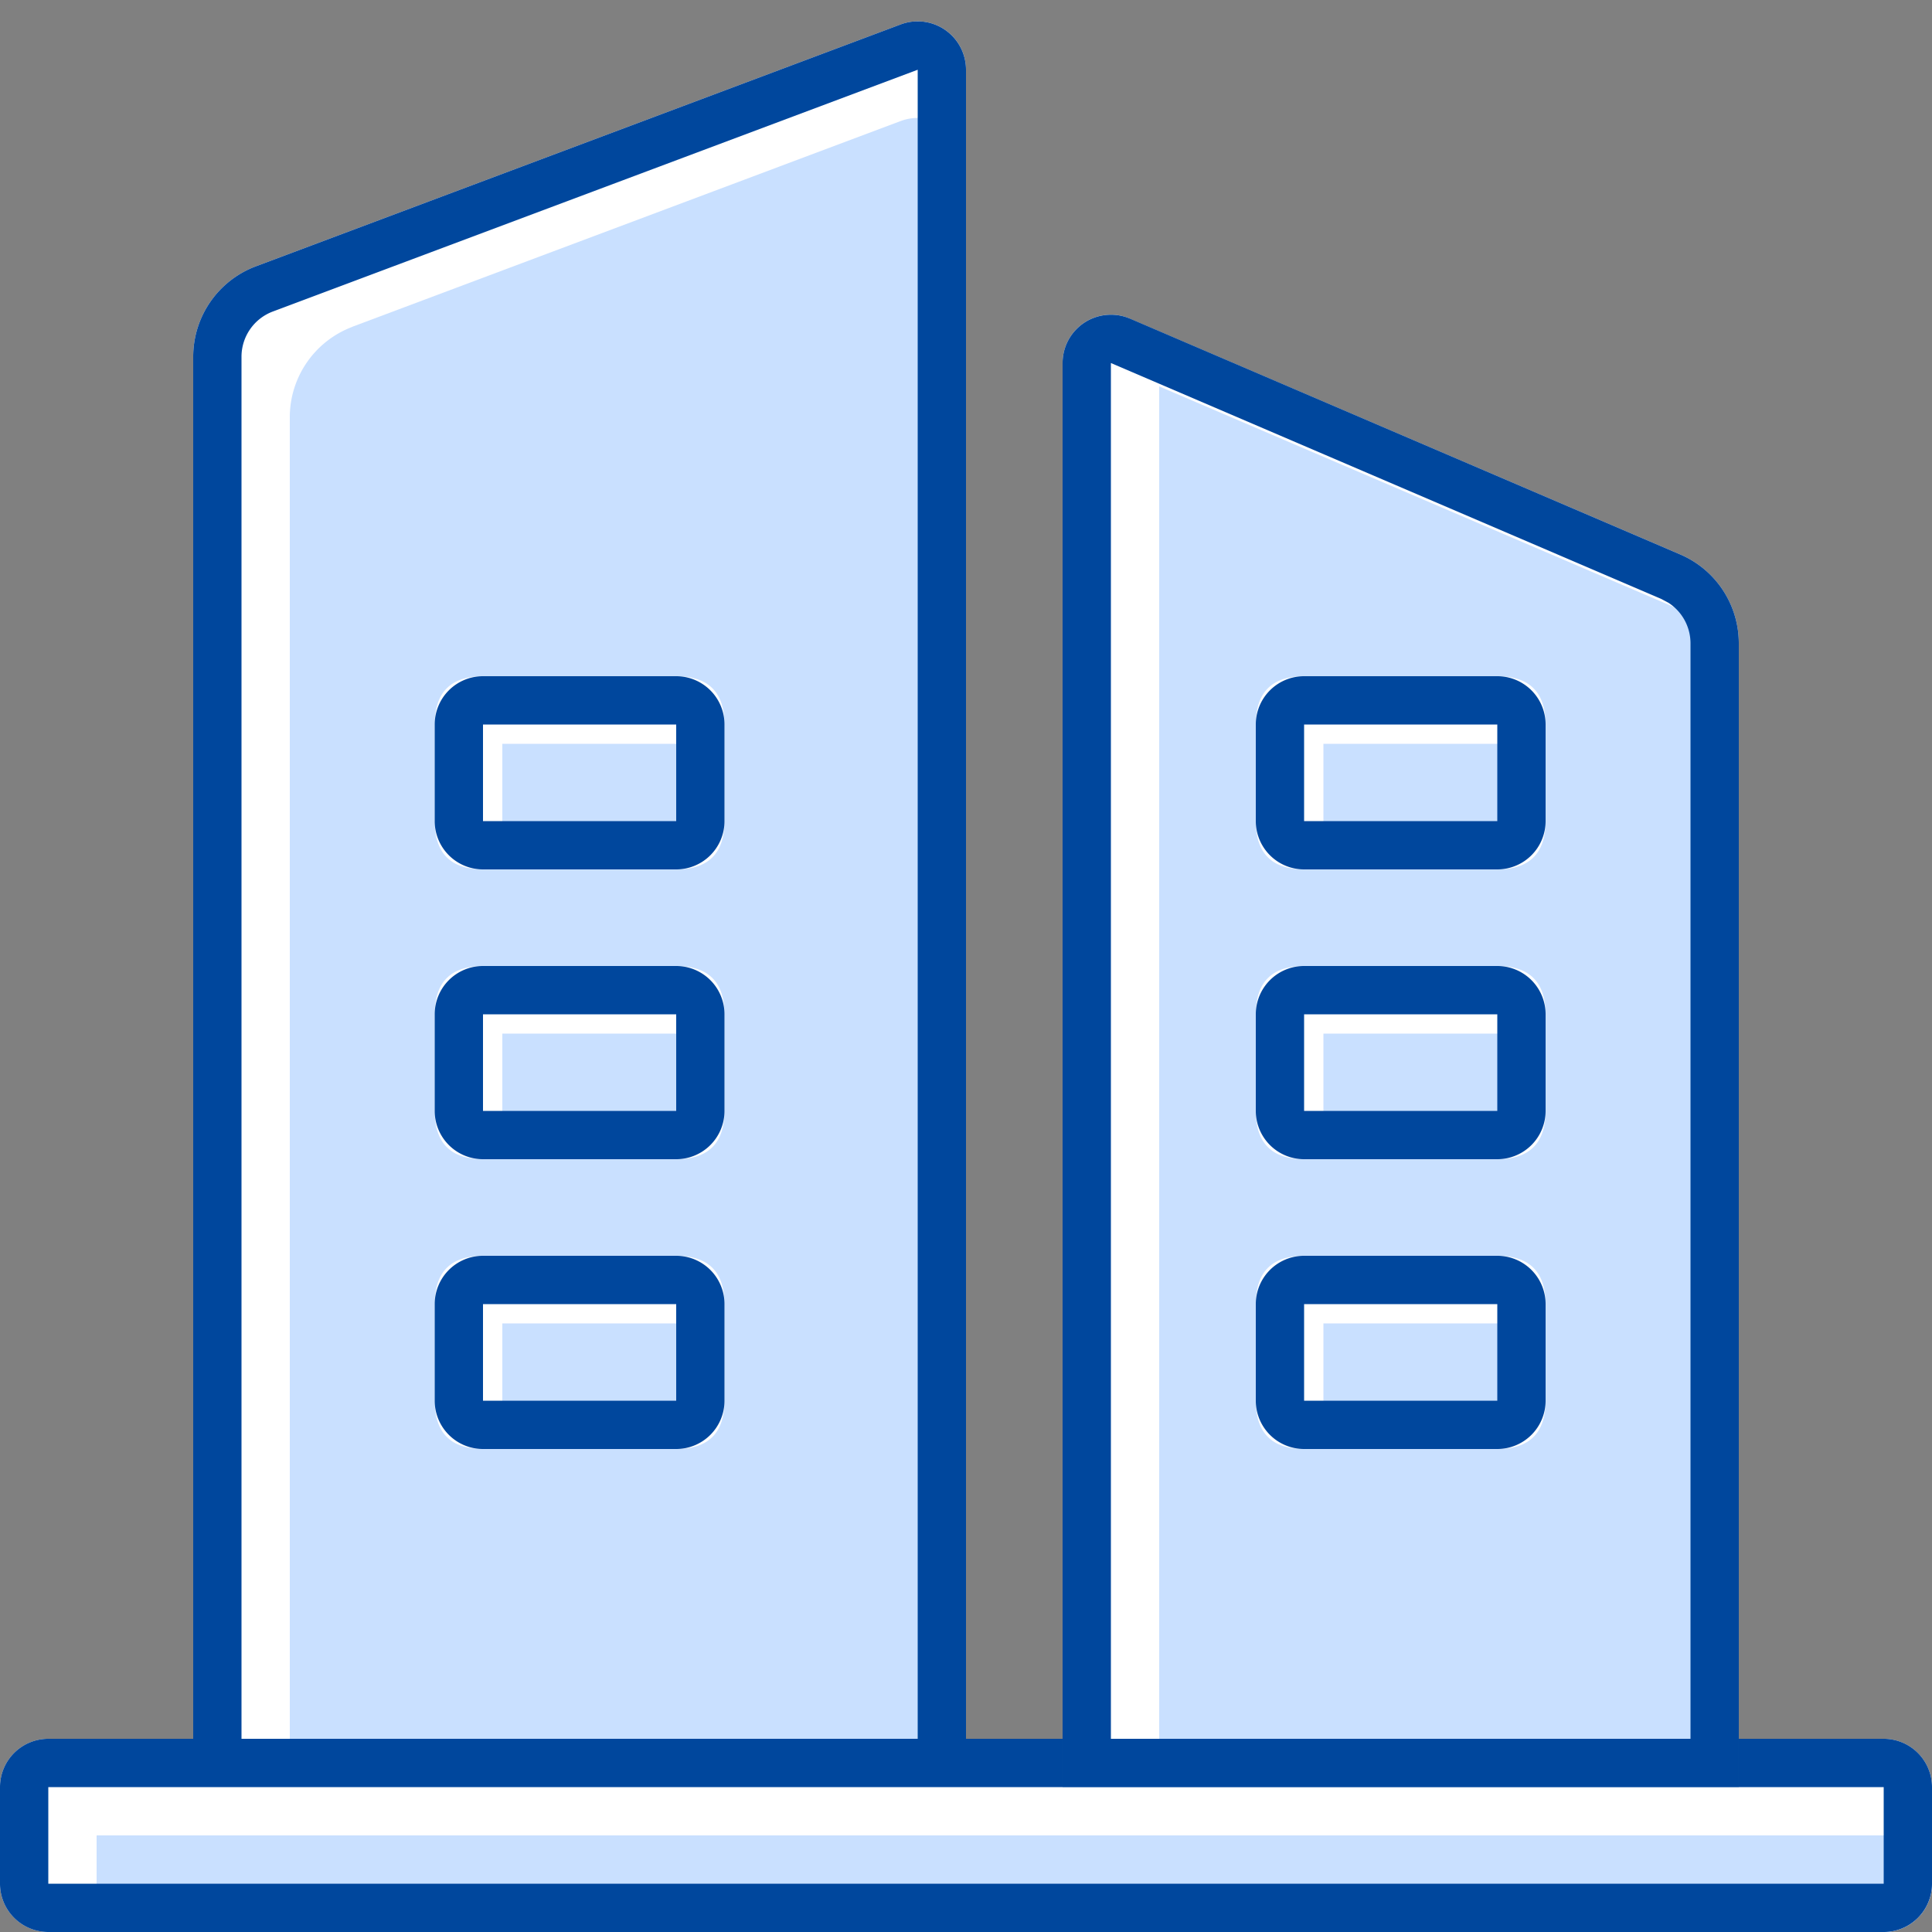
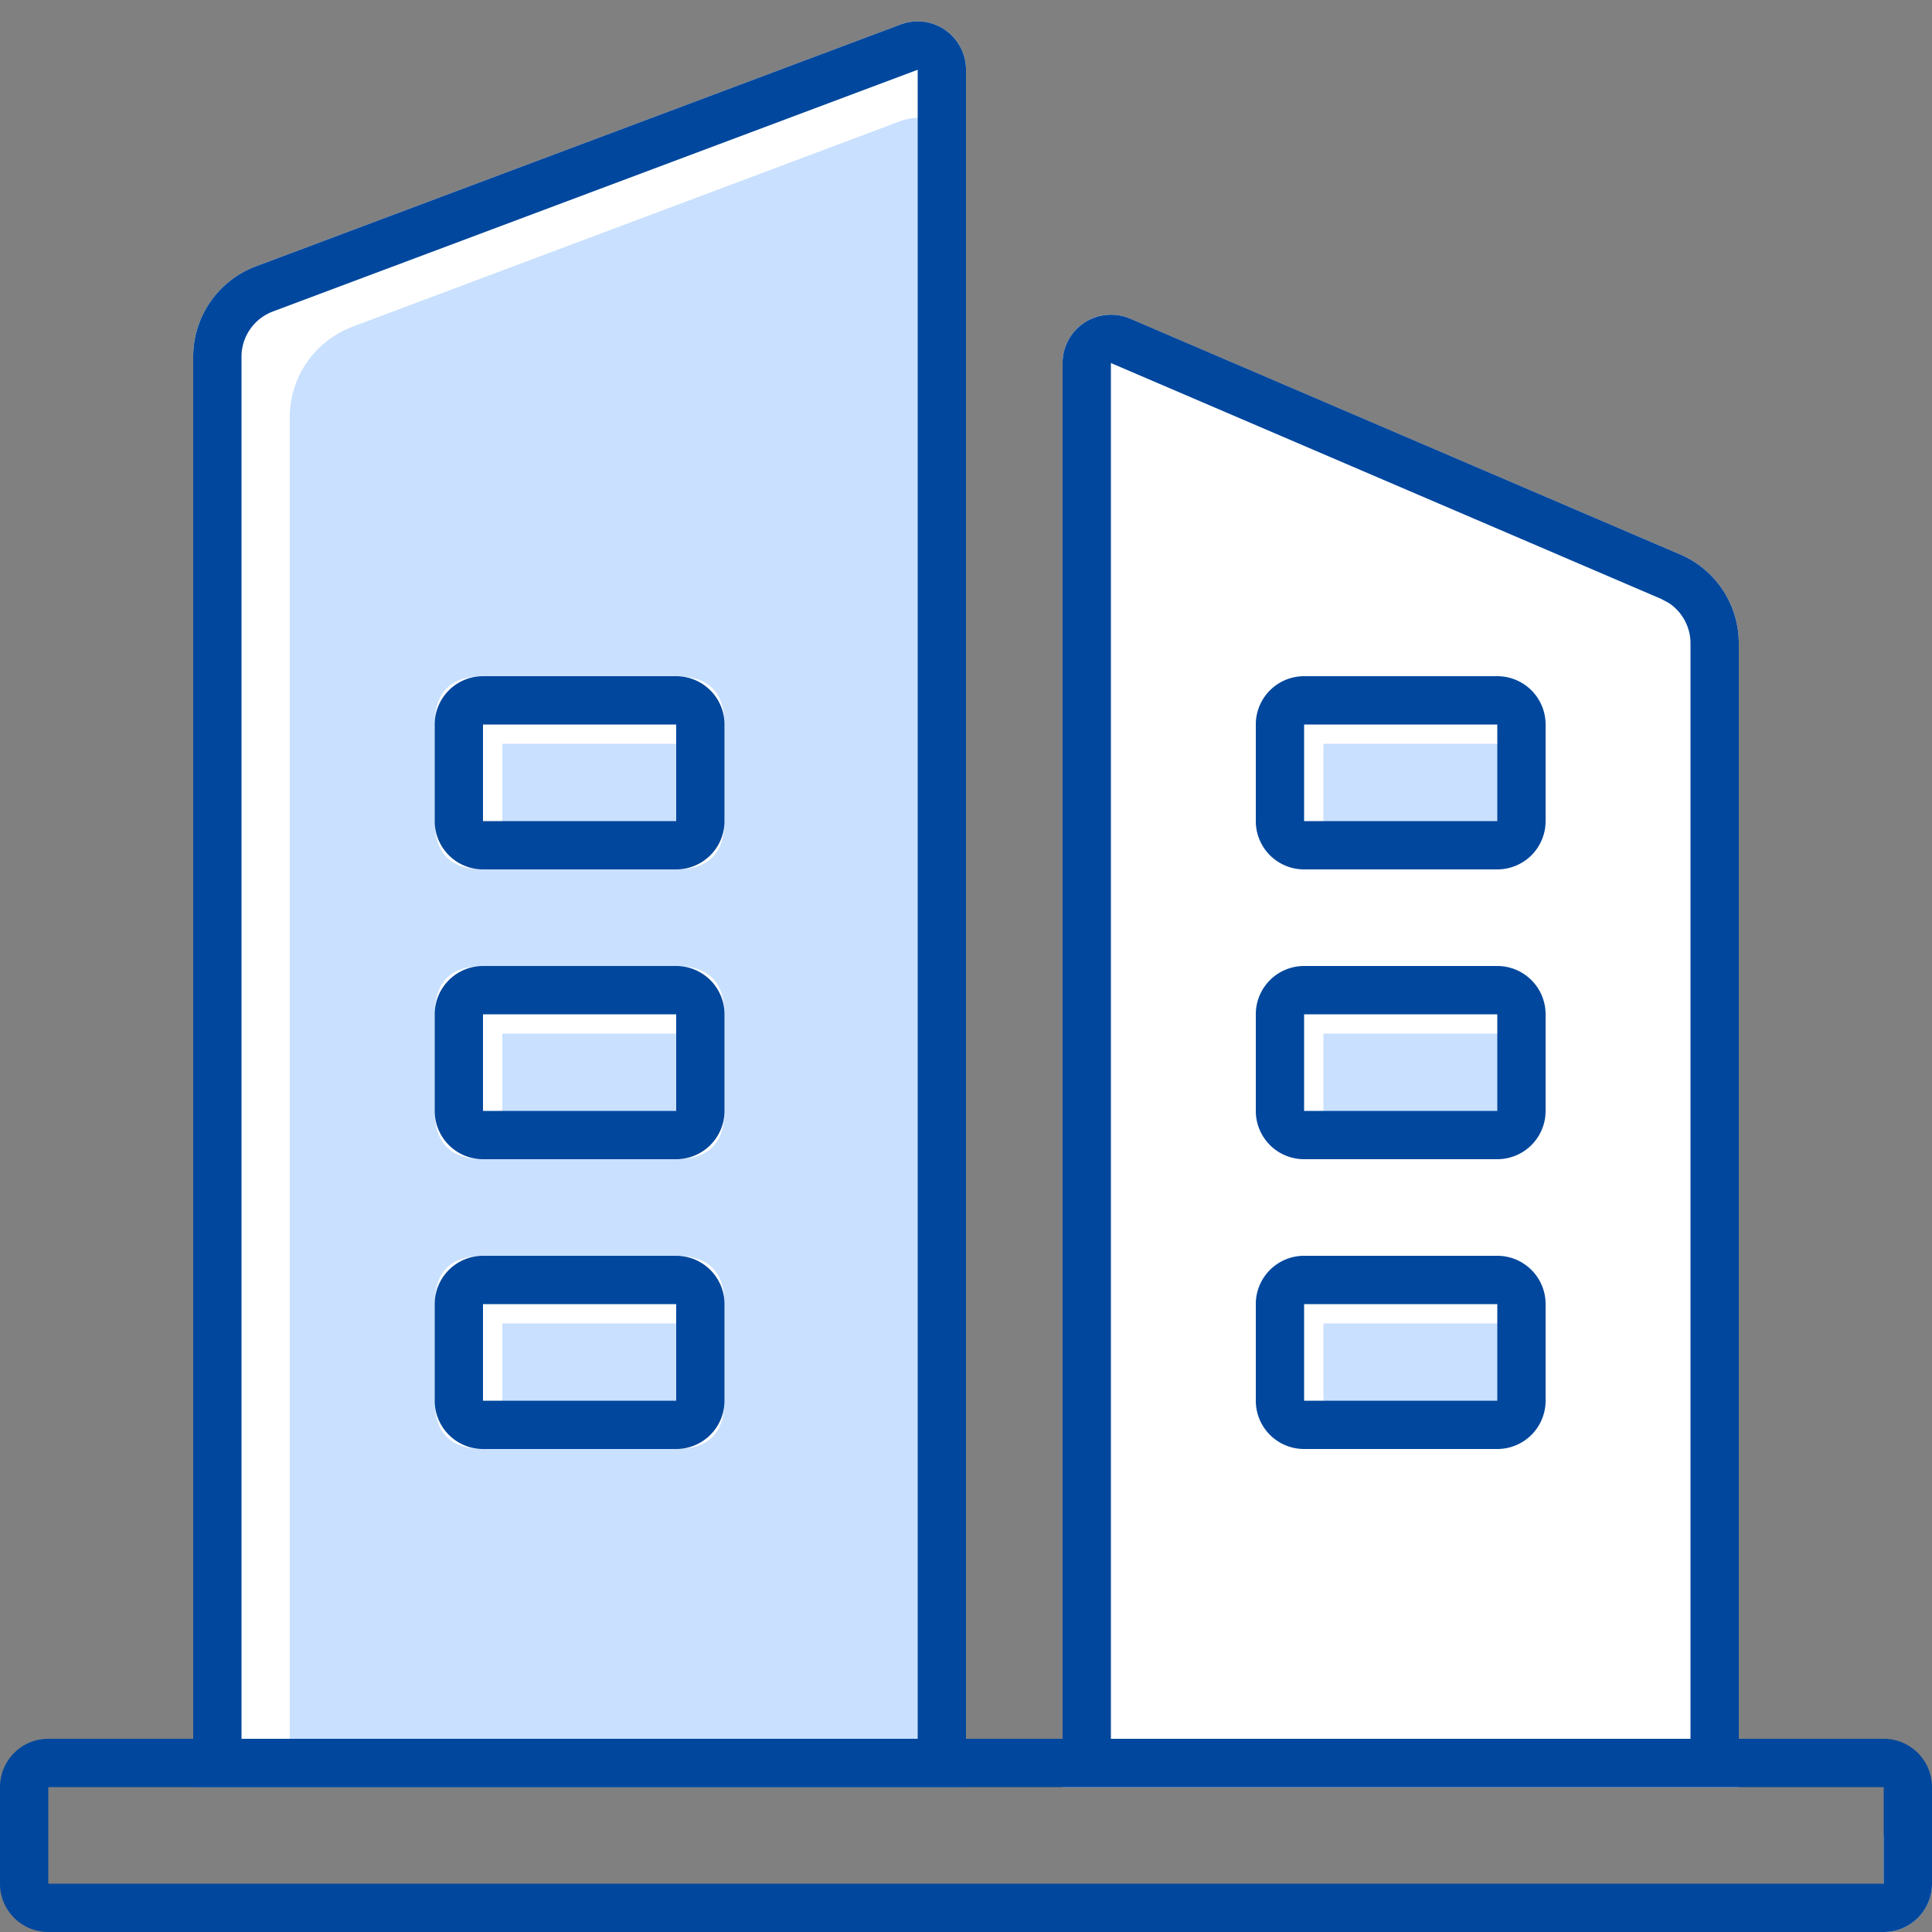
<svg xmlns="http://www.w3.org/2000/svg" t="1735931429832" class="icon" viewBox="0 0 1024 1024" version="1.1" p-id="7774" width="128" height="128">
  <rect x="0" y="0" width="1024" height="1024" fill="#808080" stroke="none" />
  <path d="M135.629 141.158L477.389 12.954A25.6 25.6 0 0 1 512 36.966V947.2H102.4V189.082a51.2 51.2 0 0 1 33.229-47.923z" fill="#FFFFFF" p-id="7775" />
  <path d="M186.829 173.158l290.56-109.005a25.6 25.6 0 0 1 34.611 24.013v843.008H153.6V221.133a51.2 51.2 0 0 1 33.229-47.923z" fill="#C9E0FF" p-id="7776" />
  <path d="M510.362 27.955A25.6 25.6 0 0 1 512 36.966V947.2H102.4V189.082a51.2 51.2 0 0 1 33.229-47.923L477.389 12.954a25.6 25.6 0 0 1 32.973 15.002zM486.4 36.966L144.589 165.12a25.6 25.6 0 0 0-16.589 23.962V921.6h358.4V36.966z" fill="#00479D" p-id="7777" />
-   <path d="M25.6 921.6h972.8a25.6 25.6 0 0 1 25.6 25.6v51.2a25.6 25.6 0 0 1-25.6 25.6H25.6a25.6 25.6 0 0 1-25.6-25.6v-51.2a25.6 25.6 0 0 1 25.6-25.6z" fill="#FFFFFF" p-id="7778" />
-   <path d="M51.2 972.8h972.8v25.6a25.6 25.6 0 0 1-25.6 25.6H51.2v-51.2z" fill="#C9E0FF" p-id="7779" />
+   <path d="M51.2 972.8h972.8v25.6a25.6 25.6 0 0 1-25.6 25.6v-51.2z" fill="#C9E0FF" p-id="7779" />
  <path d="M998.4 921.6a25.6 25.6 0 0 1 25.6 25.6v51.2a25.6 25.6 0 0 1-25.6 25.6H25.6a25.6 25.6 0 0 1-25.6-25.6v-51.2a25.6 25.6 0 0 1 25.6-25.6h972.8z m0 25.6H25.6v51.2h972.8v-51.2z" fill="#00479D" p-id="7780" />
  <path d="M598.886 168.909l291.686 124.979a51.2 51.2 0 0 1 31.027 47.104V947.2h-358.4V192.41a25.6 25.6 0 0 1 35.686-23.552z" fill="#FFFFFF" p-id="7781" />
-   <path d="M614.4 204.8l276.173 118.374A51.2 51.2 0 0 1 921.6 370.176v566.016h-307.2V204.8z" fill="#C9E0FF" p-id="7782" />
  <path d="M588.8 166.81a25.6 25.6 0 0 1 10.086 2.048l291.686 125.03a51.2 51.2 0 0 1 31.027 47.104V947.2h-358.4V192.41a25.6 25.6 0 0 1 25.6-25.6z m0 25.6V921.6h307.2V340.992a25.6 25.6 0 0 0-11.674-21.504l-3.84-2.048L588.8 192.41z" fill="#00479D" p-id="7783" />
  <path d="M230.4 358.4m25.6 0l102.4 0q25.6 0 25.6 25.6l0 51.2q0 25.6-25.6 25.6l-102.4 0q-25.6 0-25.6-25.6l0-51.2q0-25.6 25.6-25.6Z" fill="#FFFFFF" p-id="7784" />
  <path d="M665.6 358.4m25.6 0l102.4 0q25.6 0 25.6 25.6l0 51.2q0 25.6-25.6 25.6l-102.4 0q-25.6 0-25.6-25.6l0-51.2q0-25.6 25.6-25.6Z" fill="#FFFFFF" p-id="7785" />
  <path d="M665.6 512m25.6 0l102.4 0q25.6 0 25.6 25.6l0 51.2q0 25.6-25.6 25.6l-102.4 0q-25.6 0-25.6-25.6l0-51.2q0-25.6 25.6-25.6Z" fill="#FFFFFF" p-id="7786" />
  <path d="M665.6 665.6m25.6 0l102.4 0q25.6 0 25.6 25.6l0 51.2q0 25.6-25.6 25.6l-102.4 0q-25.6 0-25.6-25.6l0-51.2q0-25.6 25.6-25.6Z" fill="#FFFFFF" p-id="7787" />
  <path d="M701.44 394.24h102.4v51.2h-102.4zM701.44 547.84h102.4v51.2h-102.4zM701.44 701.44h102.4v51.2h-102.4z" fill="#C9E0FF" p-id="7788" />
  <path d="M793.6 358.4a25.6 25.6 0 0 1 25.6 25.6v51.2a25.6 25.6 0 0 1-25.6 25.6h-102.4a25.6 25.6 0 0 1-25.6-25.6v-51.2A25.6 25.6 0 0 1 691.2 358.4h102.4z m0 25.6h-102.4v51.2h102.4v-51.2zM793.6 512a25.6 25.6 0 0 1 25.6 25.6v51.2a25.6 25.6 0 0 1-25.6 25.6h-102.4a25.6 25.6 0 0 1-25.6-25.6v-51.2A25.6 25.6 0 0 1 691.2 512h102.4z m0 25.6h-102.4v51.2h102.4v-51.2zM793.6 665.6a25.6 25.6 0 0 1 25.6 25.6v51.2a25.6 25.6 0 0 1-25.6 25.6h-102.4a25.6 25.6 0 0 1-25.6-25.6v-51.2A25.6 25.6 0 0 1 691.2 665.6h102.4z m0 25.6h-102.4v51.2h102.4v-51.2z" fill="#00479D" p-id="7789" />
  <path d="M230.4 512m25.6 0l102.4 0q25.6 0 25.6 25.6l0 51.2q0 25.6-25.6 25.6l-102.4 0q-25.6 0-25.6-25.6l0-51.2q0-25.6 25.6-25.6Z" fill="#FFFFFF" p-id="7790" />
  <path d="M230.4 665.6m25.6 0l102.4 0q25.6 0 25.6 25.6l0 51.2q0 25.6-25.6 25.6l-102.4 0q-25.6 0-25.6-25.6l0-51.2q0-25.6 25.6-25.6Z" fill="#FFFFFF" p-id="7791" />
  <path d="M266.24 394.24h102.4v51.2h-102.4zM266.24 547.84h102.4v51.2h-102.4zM266.24 701.44h102.4v51.2h-102.4z" fill="#C9E0FF" p-id="7792" />
  <path d="M358.4 358.4a25.6 25.6 0 0 1 25.6 25.6v51.2A25.6 25.6 0 0 1 358.4 460.8H256a25.6 25.6 0 0 1-25.6-25.6v-51.2A25.6 25.6 0 0 1 256 358.4h102.4z m0 25.6H256v51.2h102.4v-51.2zM358.4 512a25.6 25.6 0 0 1 25.6 25.6v51.2a25.6 25.6 0 0 1-25.6 25.6H256a25.6 25.6 0 0 1-25.6-25.6v-51.2A25.6 25.6 0 0 1 256 512h102.4z m0 25.6H256v51.2h102.4v-51.2zM358.4 665.6a25.6 25.6 0 0 1 25.6 25.6v51.2a25.6 25.6 0 0 1-25.6 25.6H256a25.6 25.6 0 0 1-25.6-25.6v-51.2A25.6 25.6 0 0 1 256 665.6h102.4z m0 25.6H256v51.2h102.4v-51.2z" fill="#00479D" p-id="7793" />
</svg>